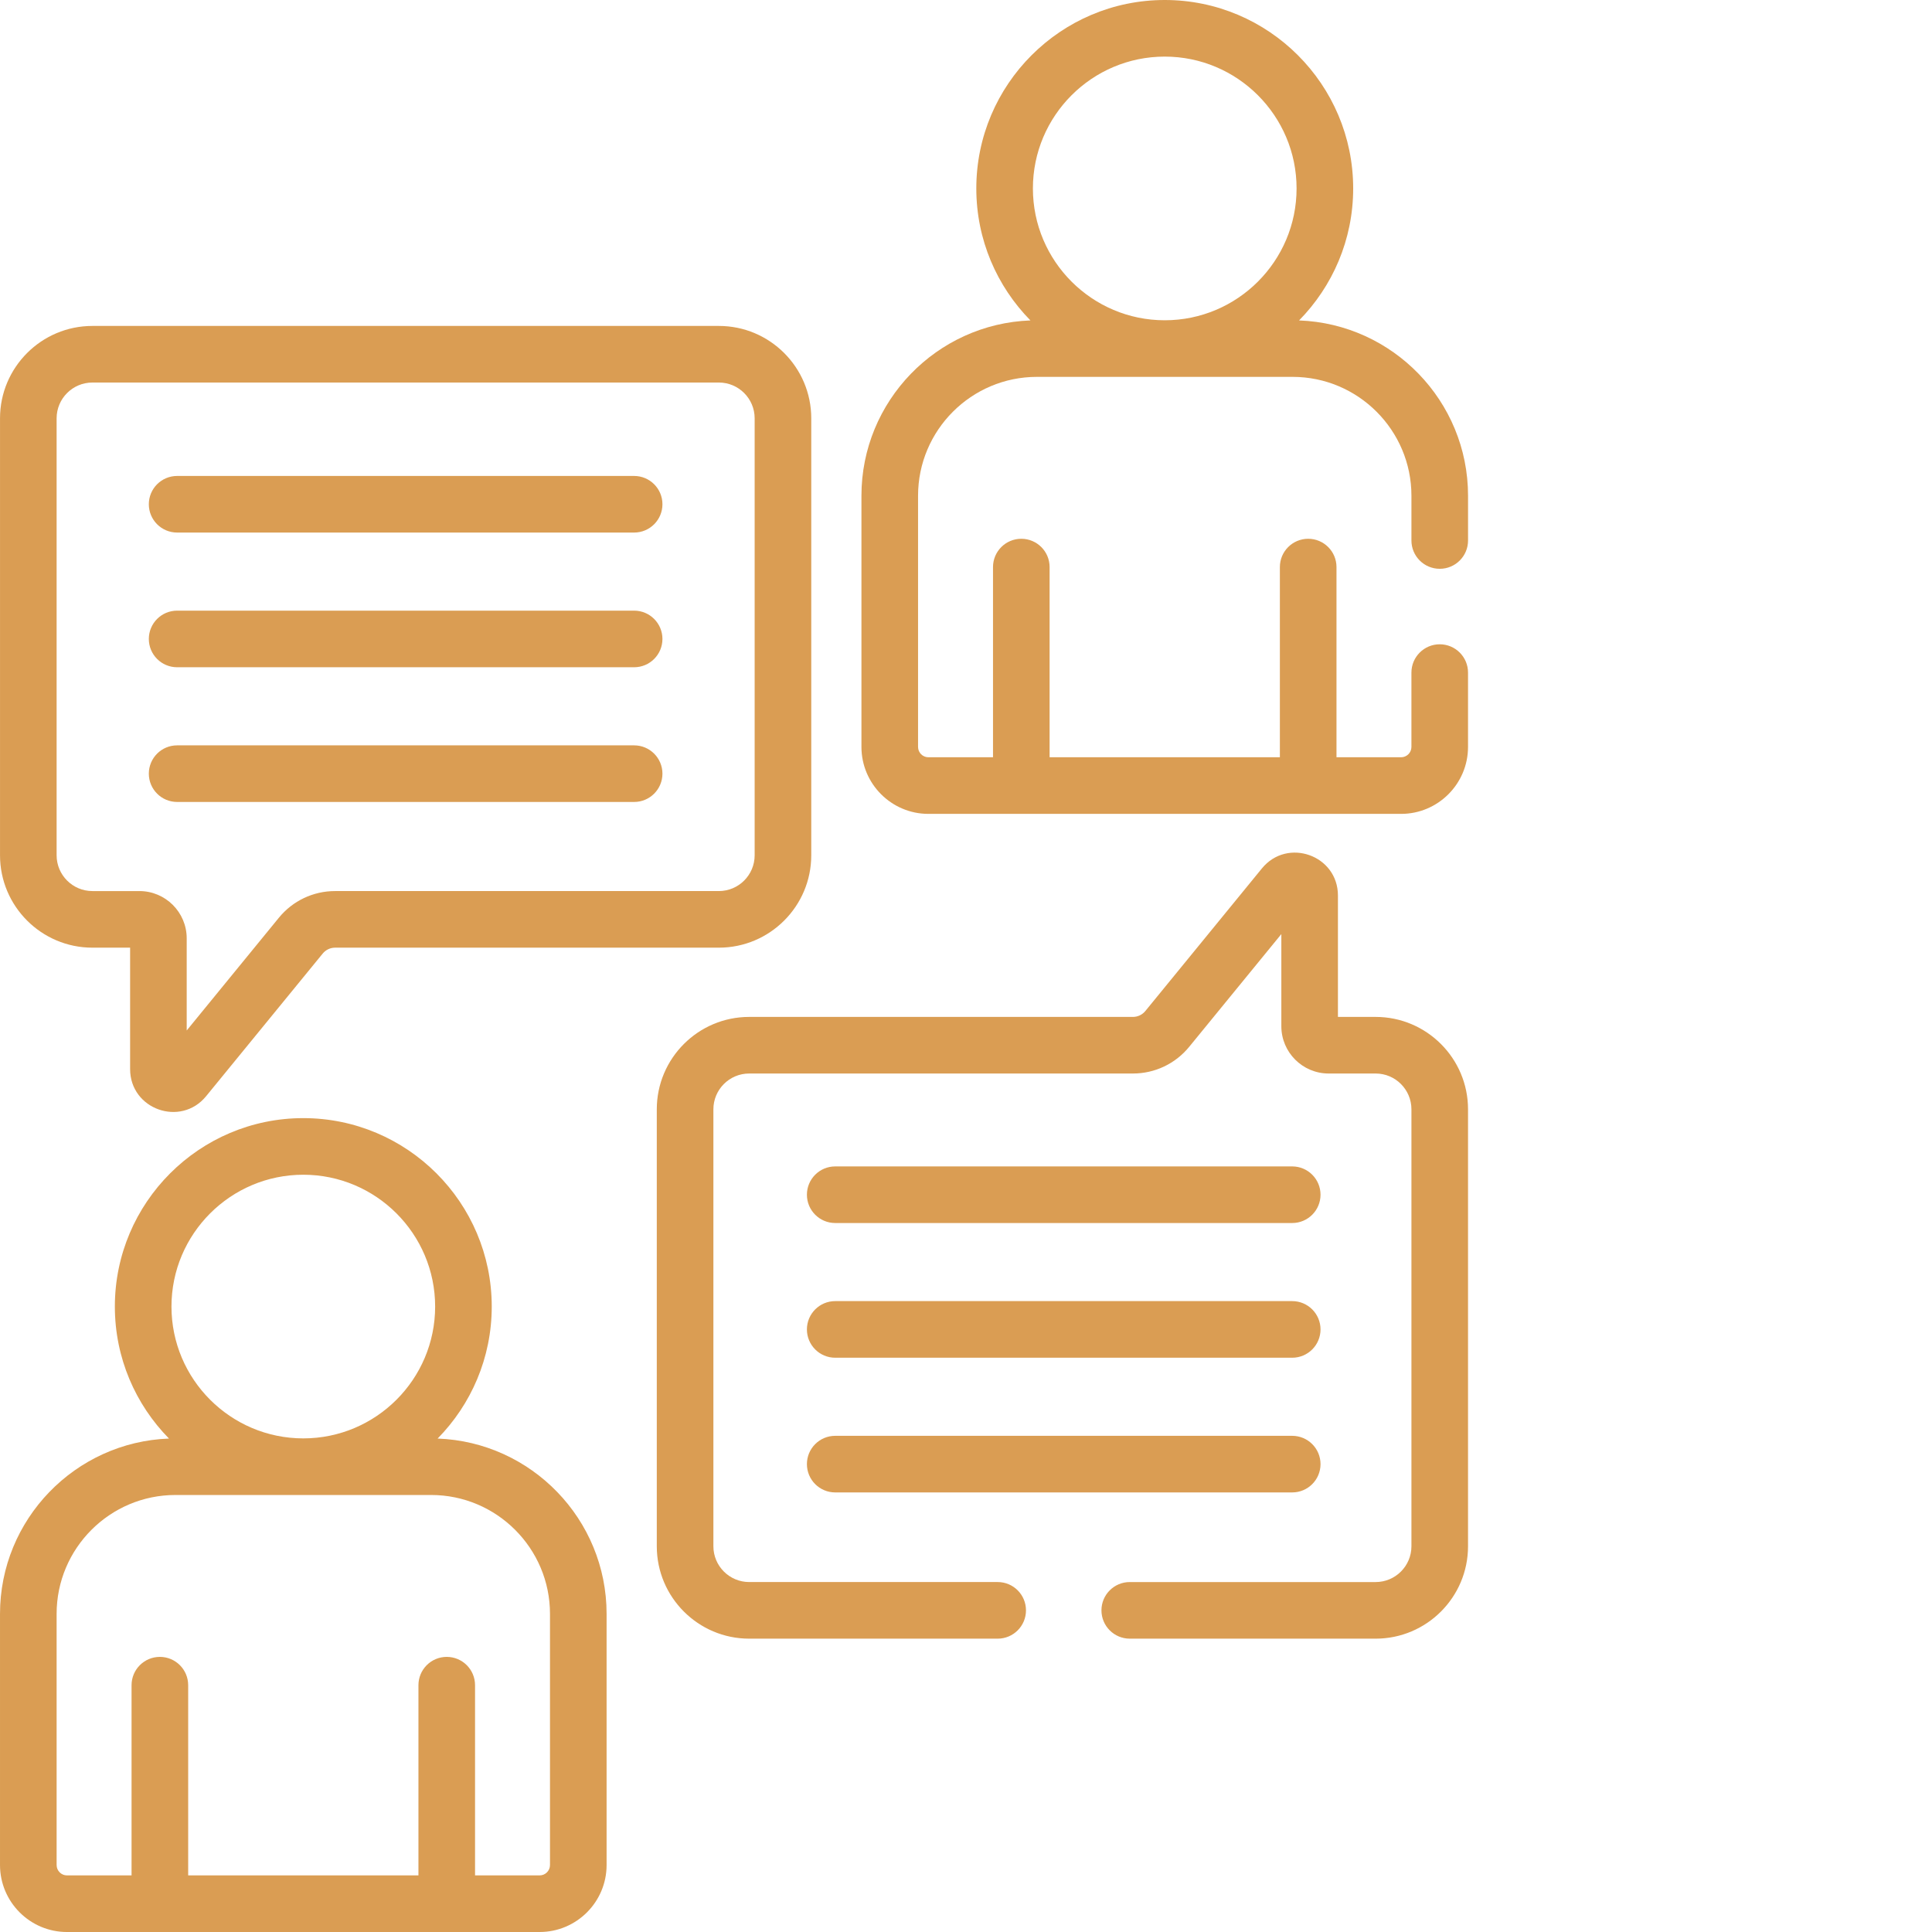
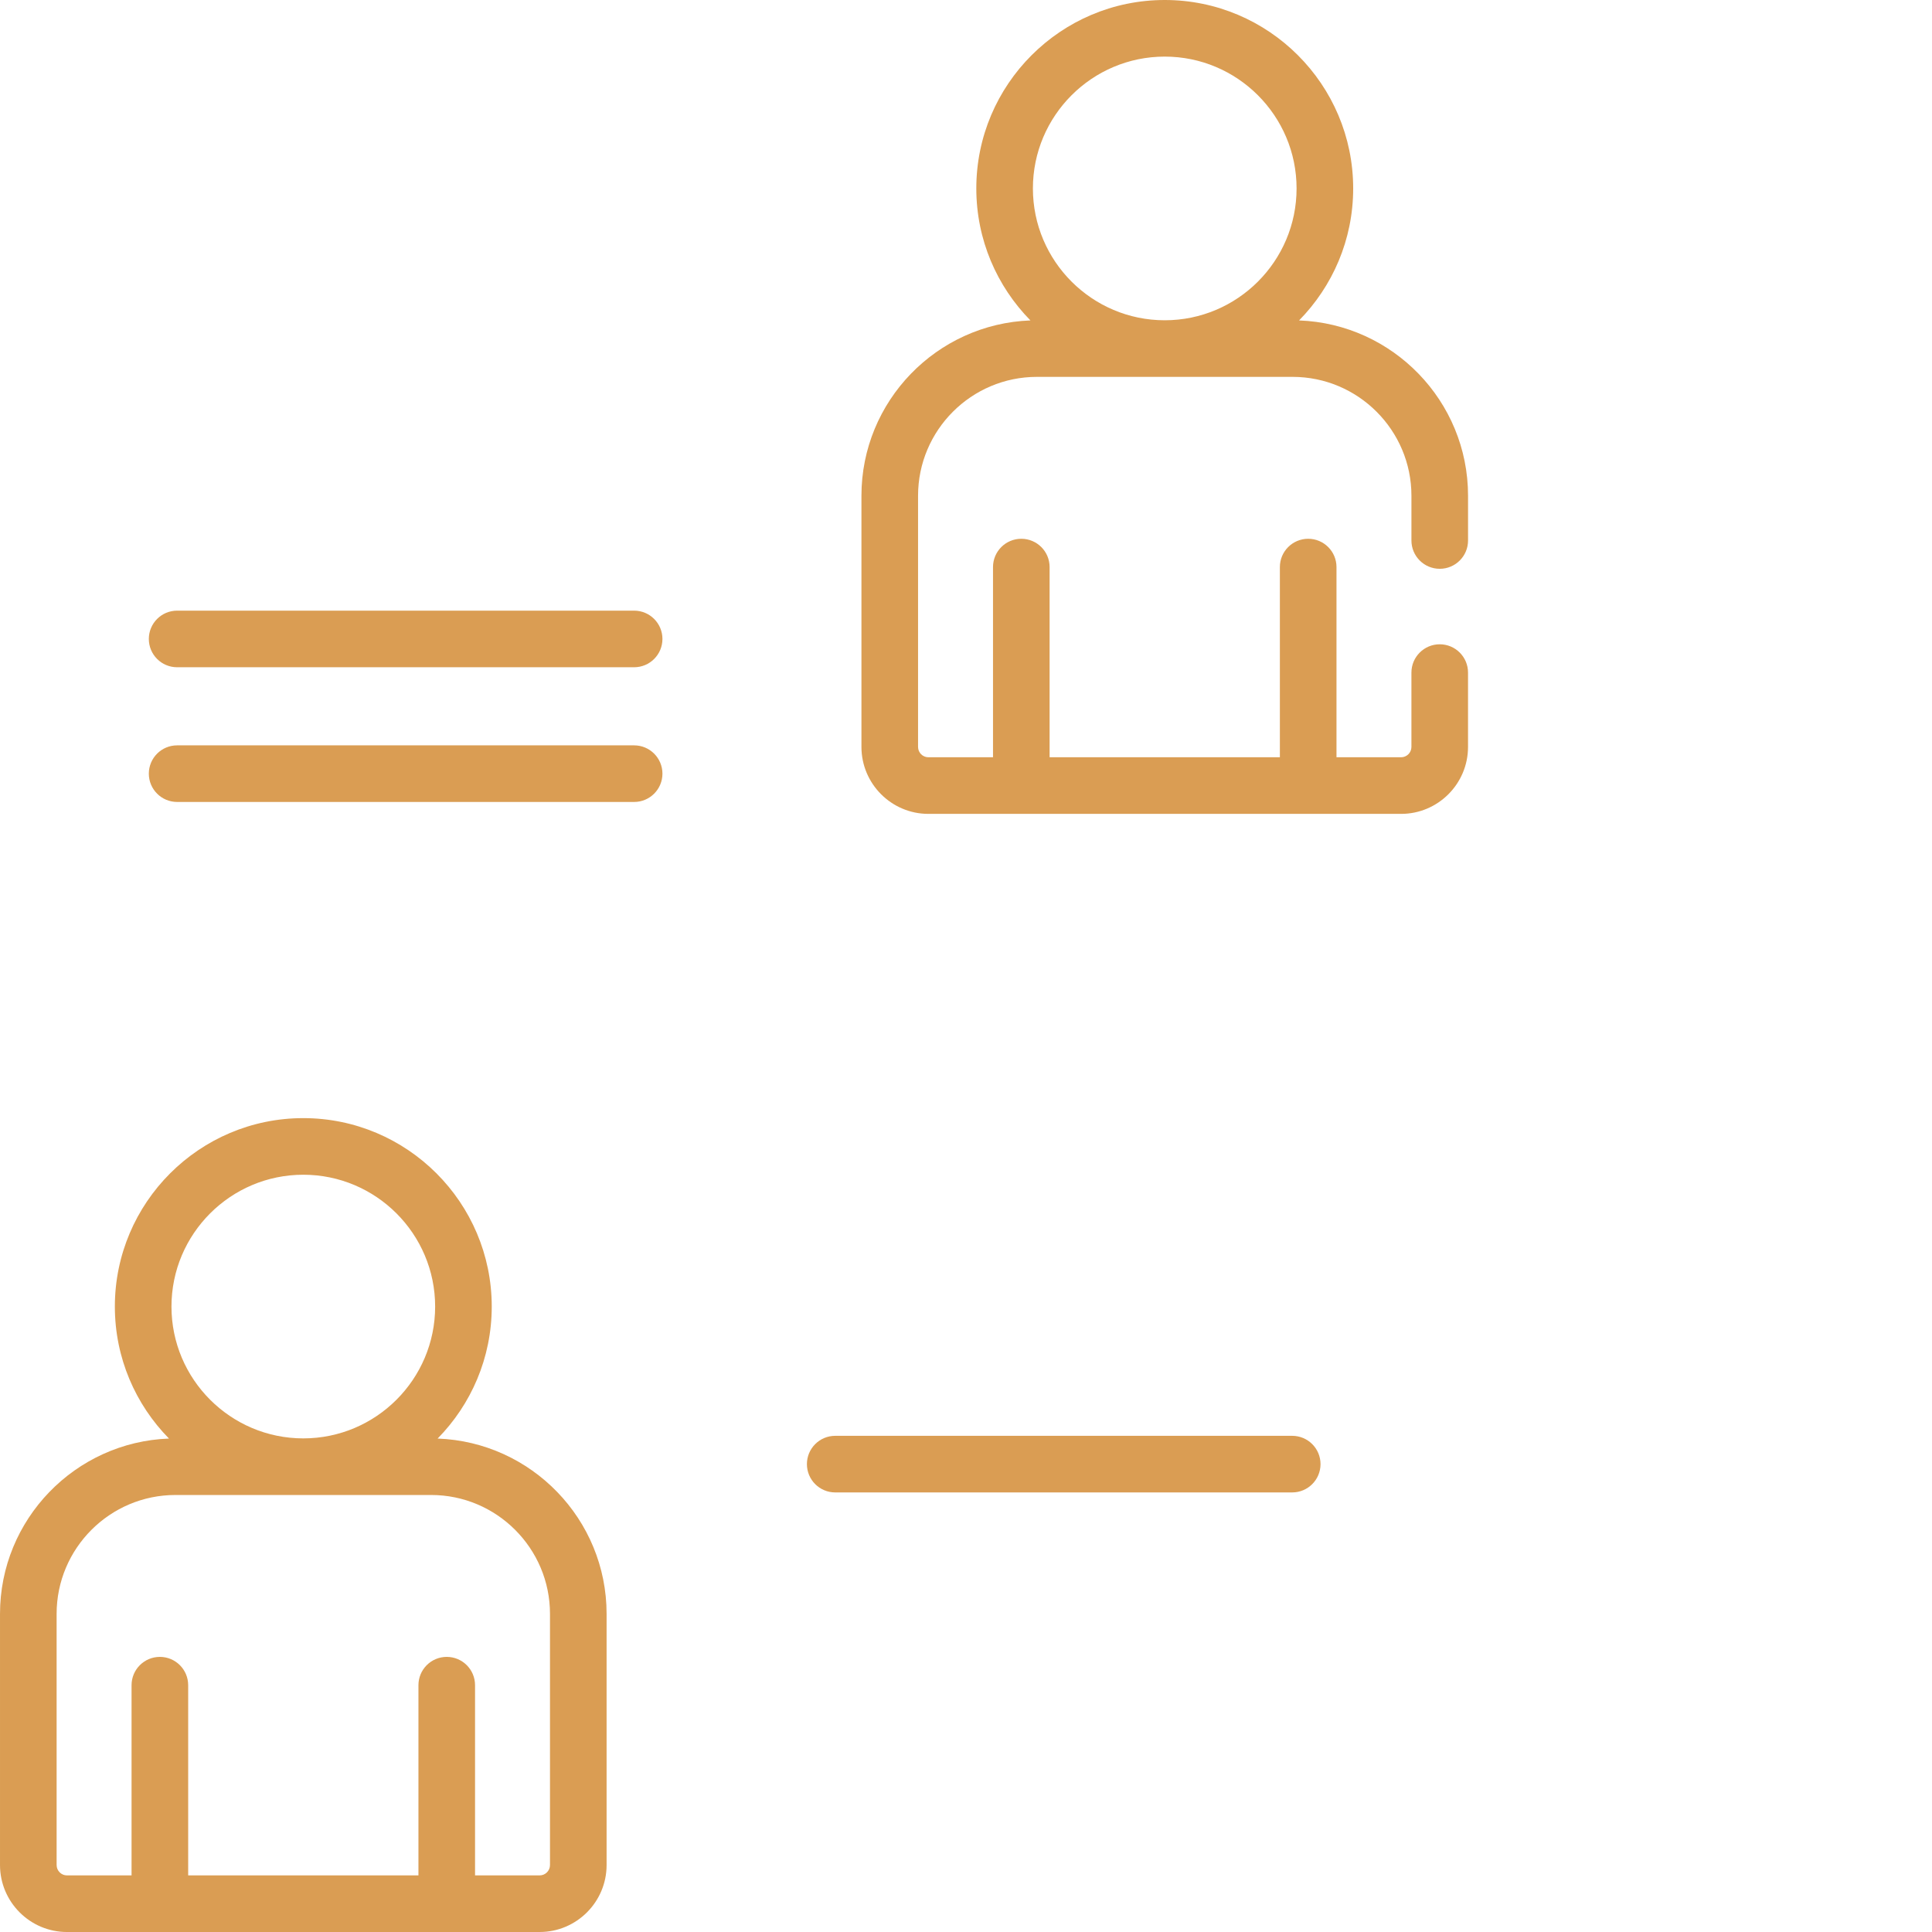
<svg xmlns="http://www.w3.org/2000/svg" width="512" height="512" x="0" y="0" viewBox="0 0 512 512" style="enable-background:new 0 0 512 512" xml:space="preserve" class="">
  <g>
    <path d="m17.75 512h125.258c9.785 0 17.746-7.961 17.746-17.746v-66.562c0-25.062-19.934-45.551-44.781-46.461 8.863-9.016 14.344-21.367 14.344-34.98 0-27.535-22.402-49.938-49.941-49.938-27.535 0-49.938 22.402-49.938 49.938 0 13.613 5.48 25.965 14.344 34.98-24.848.91-44.781 21.398-44.781 46.461v66.559c.004 9.789 7.961 17.75 17.75 17.75zm62.629-200.684c19.262 0 34.938 15.672 34.938 34.938 0 19.262-15.676 34.934-34.938 34.934-19.266 0-34.938-15.672-34.938-34.934 0-19.266 15.672-34.938 34.938-34.938zm-65.375 116.375c0-17.371 14.129-31.504 31.5-31.504h67.746c17.371 0 31.504 14.133 31.504 31.504v66.562c0 1.512-1.23 2.746-2.746 2.746h-17.117v-50.406c0-4.141-3.355-7.5-7.5-7.5s-7.5 3.359-7.5 7.5v50.406h-61.023v-50.406c0-4.141-3.359-7.5-7.5-7.5-4.145 0-7.504 3.359-7.504 7.5v50.406h-17.113c-1.516 0-2.746-1.23-2.746-2.746zm0 0" fill="#da9d53" data-original="#000000" class="" />
-     <path d="m24.484 251.141h9.996v32.172c0 10.672 13.402 15.441 20.145 7.188l30.891-37.793c.812-.996 2.016-1.566 3.297-1.566h101.695c13.5 0 24.484-10.98 24.484-24.48v-115.805c0-13.5-10.984-24.48-24.484-24.48h-166.023c-13.5 0-24.48 10.98-24.48 24.48v115.805c0 13.5 10.98 24.48 24.48 24.48zm-9.48-140.285c0-5.227 4.254-9.48 9.48-9.48h166.023c5.23 0 9.484 4.254 9.484 9.48v115.805c0 5.227-4.254 9.48-9.484 9.48h-101.695c-5.805 0-11.238 2.578-14.91 7.07l-24.422 29.879v-24.418c0-6.91-5.621-12.531-12.535-12.531h-12.461c-5.227 0-9.48-4.254-9.48-9.484zm0 0" fill="#da9d53" data-original="#000000" class="" />
-     <path d="m221.34 324.113h121.109c4.145 0 7.504-3.359 7.504-7.5 0-4.145-3.359-7.5-7.504-7.5h-121.109c-4.145 0-7.5 3.355-7.5 7.5 0 4.141 3.355 7.5 7.5 7.5zm0 0" fill="#da9d53" data-original="#000000" class="" />
-     <path d="m221.34 359.812h121.109c4.145 0 7.504-3.359 7.504-7.504 0-4.141-3.359-7.5-7.504-7.5h-121.109c-4.145 0-7.5 3.359-7.5 7.5 0 4.145 3.355 7.504 7.5 7.504zm0 0" fill="#da9d53" data-original="#000000" class="" />
    <path d="m221.34 395.508h121.109c4.145 0 7.504-3.359 7.504-7.5 0-4.141-3.359-7.5-7.504-7.5h-121.109c-4.145 0-7.5 3.359-7.5 7.5 0 4.141 3.355 7.5 7.5 7.5zm0 0" fill="#da9d53" data-original="#000000" class="" />
-     <path d="m46.941 141.133h121.113c4.141 0 7.5-3.359 7.5-7.5 0-4.145-3.359-7.5-7.5-7.5h-121.113c-4.145 0-7.5 3.355-7.5 7.5 0 4.141 3.355 7.5 7.5 7.5zm0 0" fill="#da9d53" data-original="#000000" class="" />
-     <path d="m46.941 176.828h121.113c4.141 0 7.5-3.355 7.5-7.5 0-4.141-3.359-7.5-7.5-7.5h-121.113c-4.145 0-7.5 3.359-7.5 7.5 0 4.145 3.355 7.5 7.5 7.5zm0 0" fill="#da9d53" data-original="#000000" class="" />
+     <path d="m46.941 176.828h121.113c4.141 0 7.5-3.355 7.5-7.5 0-4.141-3.359-7.5-7.5-7.5h-121.113c-4.145 0-7.5 3.359-7.5 7.5 0 4.145 3.355 7.5 7.5 7.5z" fill="#da9d53" data-original="#000000" class="" />
    <path d="m46.941 212.527h121.113c4.141 0 7.5-3.359 7.5-7.5s-3.359-7.5-7.5-7.5h-121.113c-4.145 0-7.5 3.359-7.5 7.5s3.355 7.5 7.5 7.5zm0 0" fill="#da9d53" data-original="#000000" class="" />
-     <path d="m299.395 434.262h65.164c13.504 0 24.484-10.984 24.484-24.484v-115.801c0-13.504-10.98-24.484-24.484-24.484h-9.992v-32.168c0-10.676-13.402-15.445-20.148-7.188l-30.887 37.789c-.812.996-2.016 1.566-3.297 1.566h-101.699c-13.5 0-24.48 10.98-24.48 24.484v115.801c0 13.5 10.98 24.484 24.48 24.484h65.859c4.145 0 7.5-3.359 7.5-7.5 0-4.145-3.355-7.504-7.5-7.504h-65.859c-5.227 0-9.48-4.25-9.48-9.48v-115.801c0-5.23 4.254-9.484 9.48-9.484h101.699c5.801 0 11.238-2.578 14.91-7.07l24.422-29.879v24.418c0 6.91 5.621 12.531 12.531 12.531h12.461c5.23 0 9.484 4.254 9.484 9.484v115.801c0 5.23-4.254 9.484-9.484 9.484h-65.164c-4.141 0-7.5 3.355-7.5 7.5 0 4.141 3.359 7.5 7.5 7.5zm0 0" fill="#da9d53" data-original="#000000" class="" />
    <path d="m246.039 215.688h125.258c9.785 0 17.746-7.965 17.746-17.75v-19.695c0-4.141-3.355-7.5-7.5-7.5-4.141 0-7.5 3.359-7.5 7.5v19.695c0 1.516-1.23 2.746-2.746 2.746h-17.113v-50.402c0-4.145-3.359-7.5-7.5-7.5-4.145 0-7.504 3.355-7.504 7.5v50.402h-61.023v-50.402c0-4.145-3.359-7.5-7.5-7.5-4.145 0-7.5 3.355-7.5 7.5v50.402h-17.117c-1.516 0-2.746-1.23-2.746-2.746v-66.559c0-17.371 14.133-31.504 31.504-31.504h67.746c17.371 0 31.5 14.133 31.5 31.504v11.859c0 4.145 3.359 7.5 7.504 7.5 4.141 0 7.5-3.355 7.5-7.5v-11.859c0-25.066-19.938-45.551-44.781-46.461 8.859-9.016 14.34-21.367 14.34-34.98 0-27.535-22.402-49.938-49.938-49.938-27.535 0-49.938 22.402-49.938 49.938 0 13.613 5.48 25.965 14.344 34.98-24.848.91-44.785 21.395-44.785 46.461v66.559c0 9.785 7.965 17.75 17.75 17.75zm62.629-200.688c19.266 0 34.938 15.672 34.938 34.938s-15.672 34.938-34.938 34.938c-19.262 0-34.938-15.672-34.938-34.938s15.676-34.938 34.938-34.938zm0 0" fill="#da9d53" data-original="#000000" class="" />
  </g>
</svg>